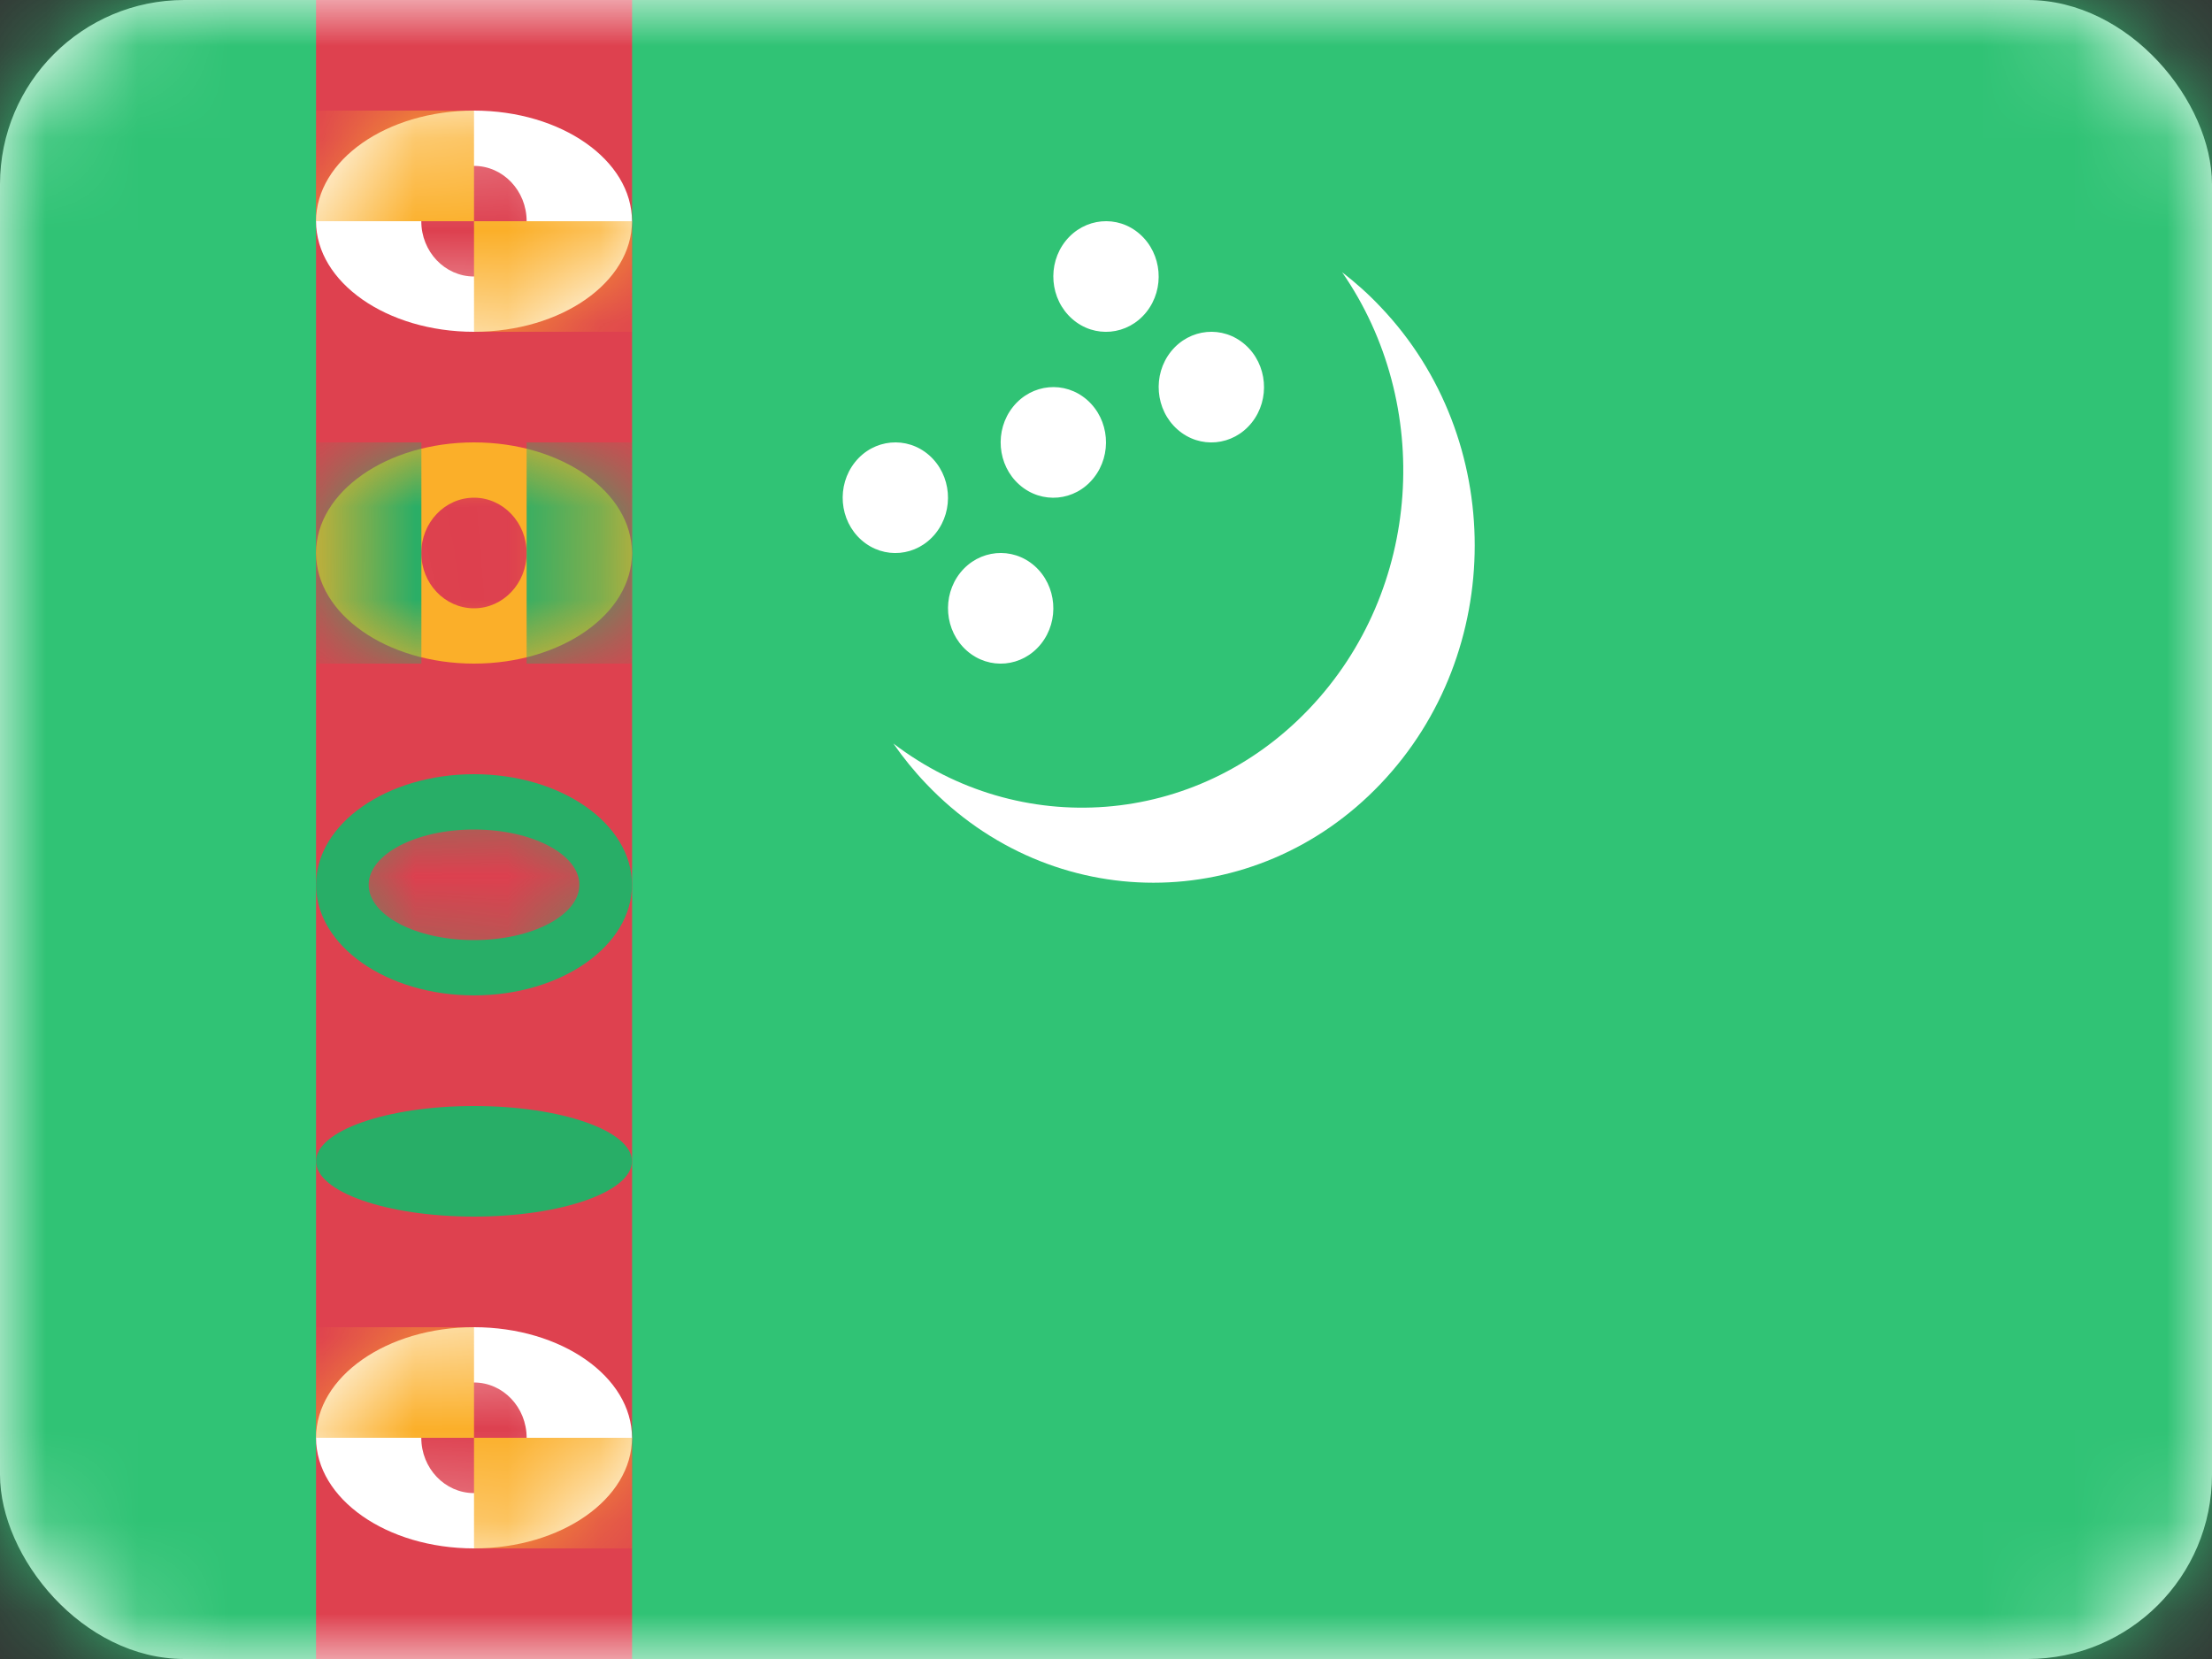
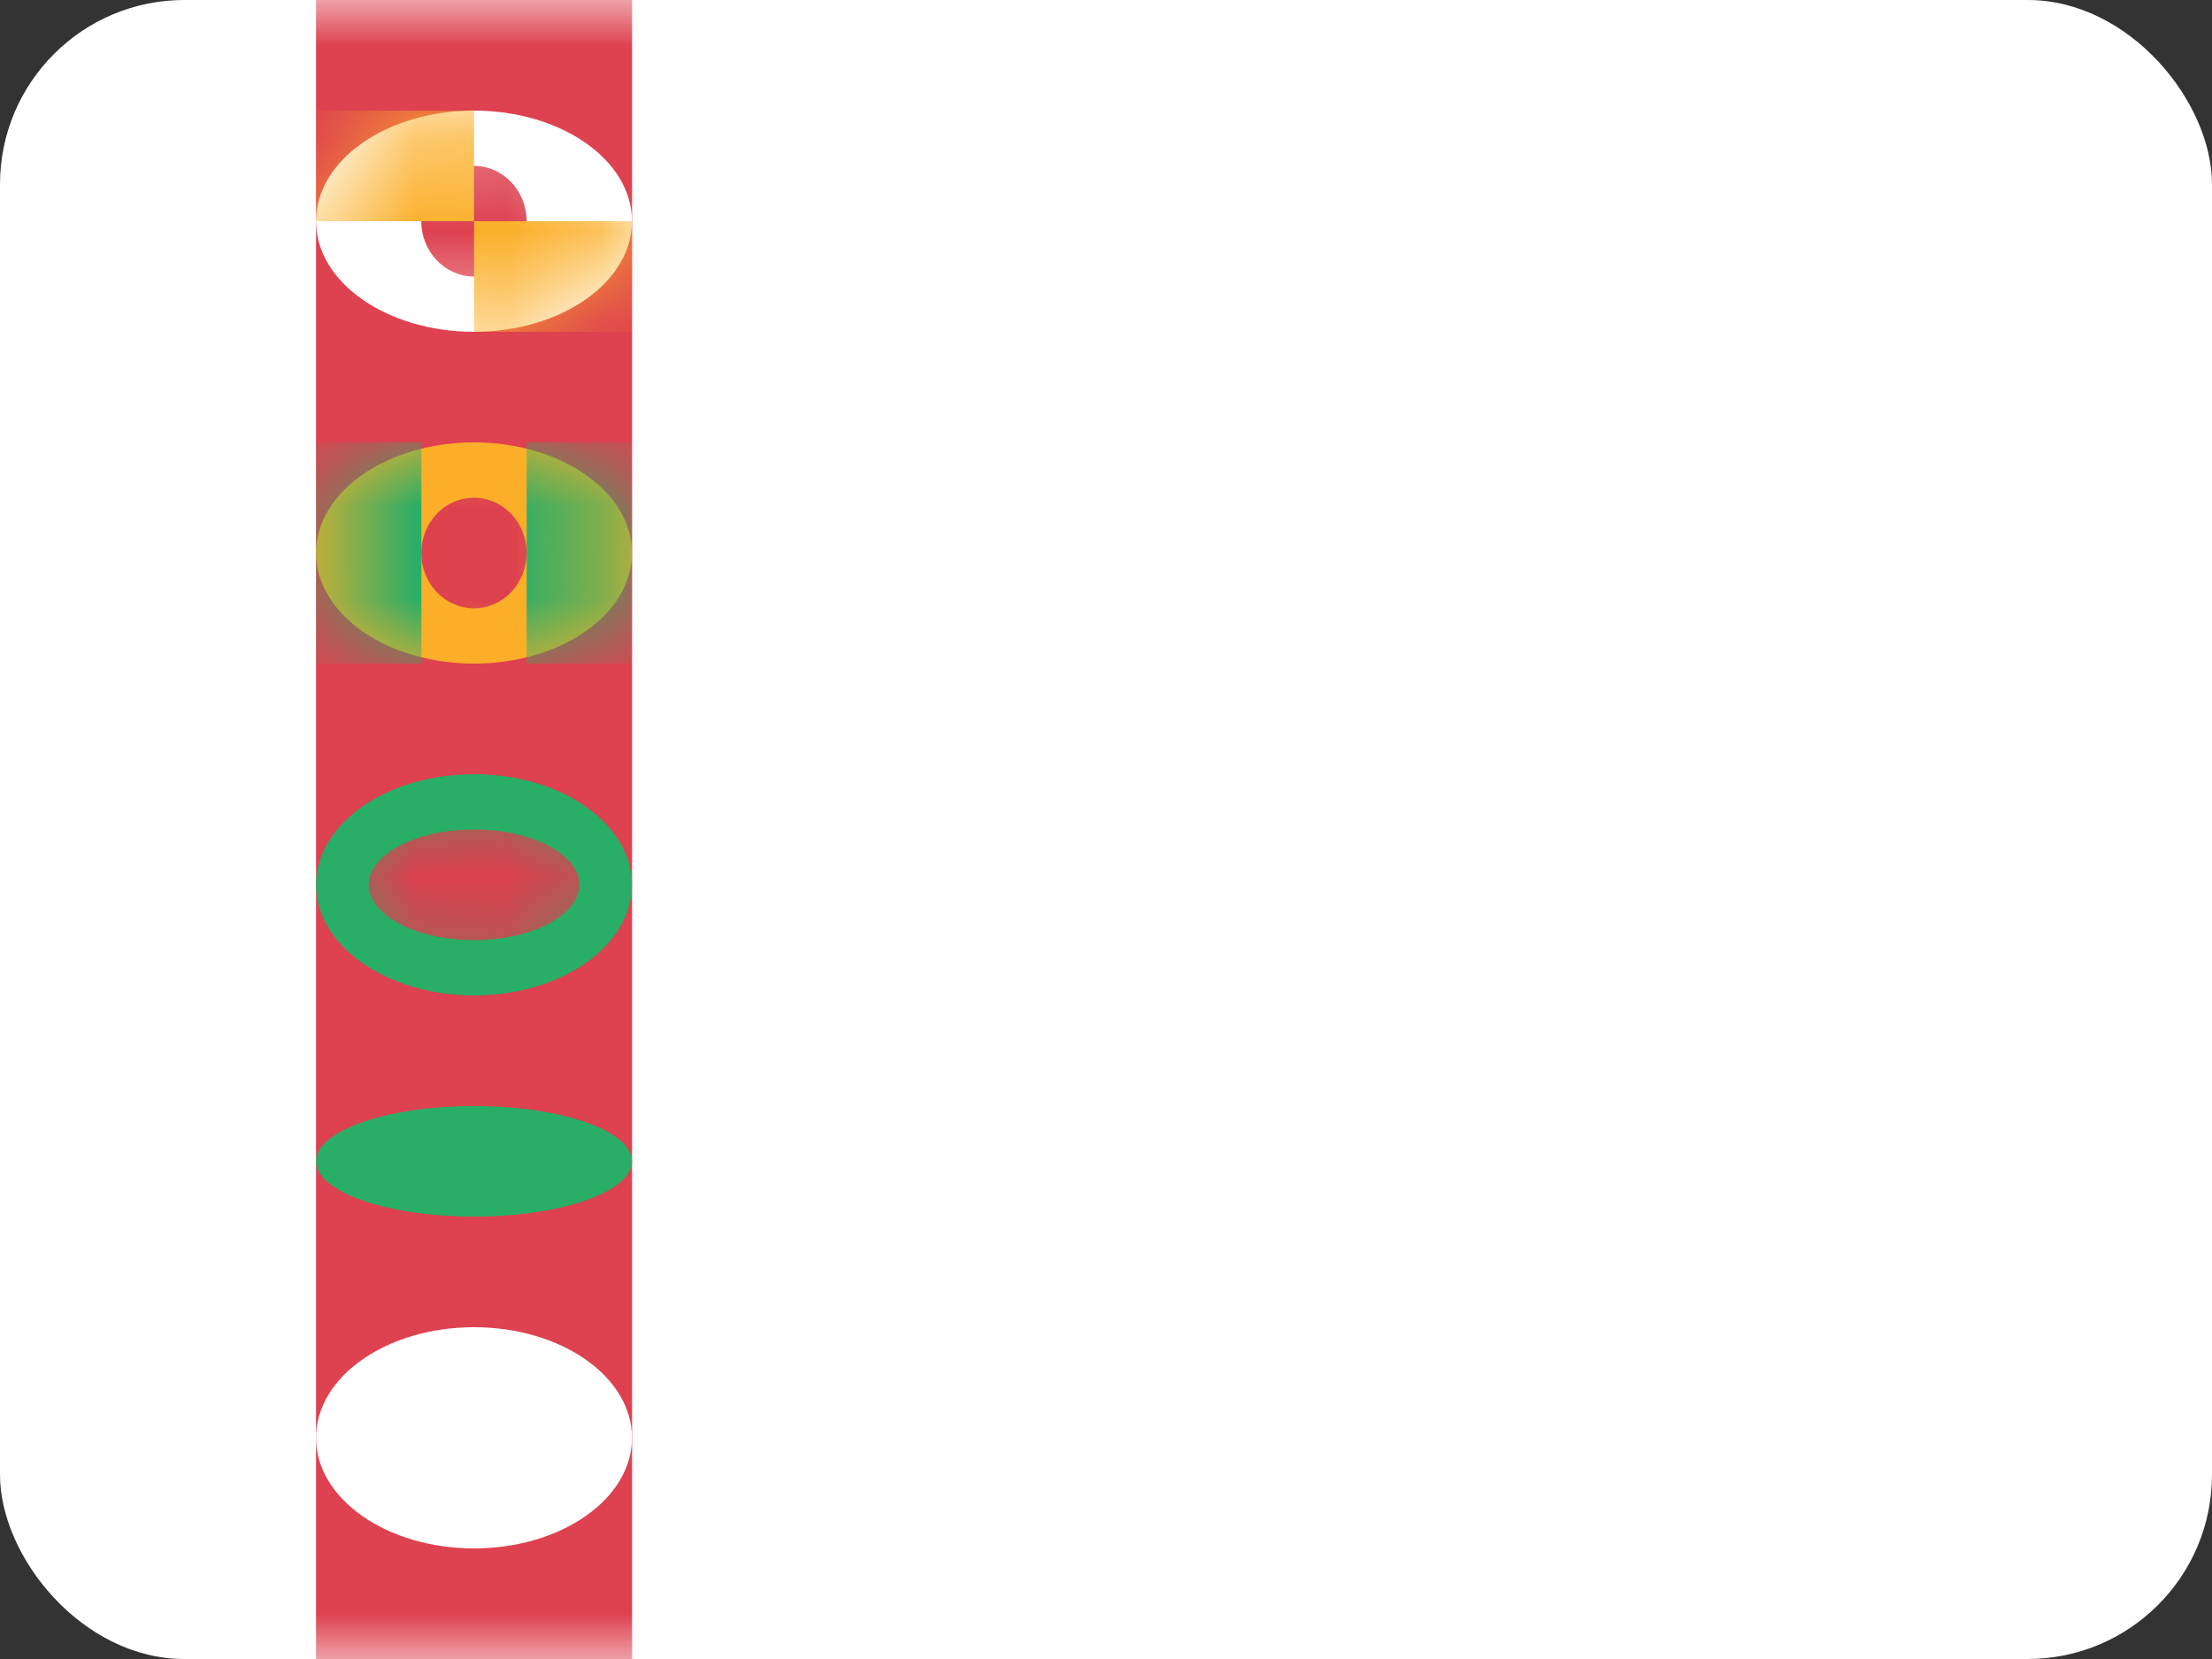
<svg xmlns="http://www.w3.org/2000/svg" width="24" height="18" viewBox="0 0 24 18" fill="none">
  <rect x="0" y="0" width="24" height="18" fill="#333333" stroke="none" />
  <rect width="24" height="18" rx="2" fill="white" />
  <mask id="mask0" mask-type="alpha" maskUnits="userSpaceOnUse" x="0" y="0" width="24" height="18">
    <rect width="24" height="18" rx="2" fill="white" />
  </mask>
  <g mask="url(#mask0)">
-     <path fill-rule="evenodd" clip-rule="evenodd" d="M0 18H24V0H0V18Z" fill="#30C375" />
    <rect x="3.429" width="3.429" height="18" fill="#DE414F" />
    <path fill-rule="evenodd" clip-rule="evenodd" d="M5.143 3.6C6.09 3.6 6.857 3.063 6.857 2.4C6.857 1.737 6.09 1.2 5.143 1.2C4.196 1.2 3.429 1.737 3.429 2.4C3.429 3.063 4.196 3.6 5.143 3.6Z" fill="white" />
    <mask id="mask1" mask-type="alpha" maskUnits="userSpaceOnUse" x="3" y="1" width="4" height="3">
      <path fill-rule="evenodd" clip-rule="evenodd" d="M5.143 3.6C6.09 3.6 6.857 3.063 6.857 2.4C6.857 1.737 6.09 1.2 5.143 1.2C4.196 1.2 3.429 1.737 3.429 2.4C3.429 3.063 4.196 3.6 5.143 3.6Z" fill="white" />
    </mask>
    <g mask="url(#mask1)">
      <path fill-rule="evenodd" clip-rule="evenodd" d="M5.143 3C5.458 3 5.714 2.731 5.714 2.4C5.714 2.069 5.458 1.8 5.143 1.8C4.827 1.8 4.571 2.069 4.571 2.4C4.571 2.731 4.827 3 5.143 3Z" fill="#DD404F" />
      <rect x="3.429" y="1.2" width="1.714" height="1.2" fill="#FBAF29" />
      <rect x="5.143" y="2.4" width="1.714" height="1.2" fill="#FBAF29" />
    </g>
    <path fill-rule="evenodd" clip-rule="evenodd" d="M5.143 16.8C6.09 16.8 6.857 16.263 6.857 15.6C6.857 14.937 6.09 14.4 5.143 14.4C4.196 14.4 3.429 14.937 3.429 15.6C3.429 16.263 4.196 16.8 5.143 16.8Z" fill="white" />
    <mask id="mask2" mask-type="alpha" maskUnits="userSpaceOnUse" x="3" y="14" width="4" height="3">
-       <path fill-rule="evenodd" clip-rule="evenodd" d="M5.143 16.8C6.09 16.8 6.857 16.263 6.857 15.6C6.857 14.937 6.09 14.4 5.143 14.4C4.196 14.4 3.429 14.937 3.429 15.6C3.429 16.263 4.196 16.8 5.143 16.8Z" fill="white" />
-     </mask>
+       </mask>
    <g mask="url(#mask2)">
      <path fill-rule="evenodd" clip-rule="evenodd" d="M5.143 16.2C5.458 16.2 5.714 15.931 5.714 15.6C5.714 15.269 5.458 15 5.143 15C4.827 15 4.571 15.269 4.571 15.6C4.571 15.931 4.827 16.2 5.143 16.2Z" fill="#DD404F" />
      <rect x="3.429" y="14.4" width="1.714" height="1.2" fill="#FBAF29" />
      <rect x="5.143" y="15.6" width="1.714" height="1.2" fill="#FBAF29" />
    </g>
    <path fill-rule="evenodd" clip-rule="evenodd" d="M5.143 10.8C6.09 10.8 6.857 10.263 6.857 9.6C6.857 8.937 6.09 8.4 5.143 8.4C4.196 8.4 3.429 8.937 3.429 9.6C3.429 10.263 4.196 10.8 5.143 10.8Z" fill="#28AE67" />
    <mask id="mask3" mask-type="alpha" maskUnits="userSpaceOnUse" x="3" y="8" width="4" height="3">
      <path fill-rule="evenodd" clip-rule="evenodd" d="M5.143 10.8C6.09 10.8 6.857 10.263 6.857 9.6C6.857 8.937 6.09 8.4 5.143 8.4C4.196 8.4 3.429 8.937 3.429 9.6C3.429 10.263 4.196 10.8 5.143 10.8Z" fill="white" />
    </mask>
    <g mask="url(#mask3)">
      <path fill-rule="evenodd" clip-rule="evenodd" d="M5.143 10.2C5.774 10.2 6.286 9.931 6.286 9.6C6.286 9.269 5.774 9 5.143 9C4.512 9 4 9.269 4 9.6C4 9.931 4.512 10.2 5.143 10.2Z" fill="#DD404F" />
    </g>
    <path fill-rule="evenodd" clip-rule="evenodd" d="M5.143 13.2C6.09 13.2 6.857 12.931 6.857 12.6C6.857 12.269 6.09 12 5.143 12C4.196 12 3.429 12.269 3.429 12.6C3.429 12.931 4.196 13.2 5.143 13.2Z" fill="#28AE67" />
    <mask id="mask4" mask-type="alpha" maskUnits="userSpaceOnUse" x="3" y="12" width="4" height="2">
      <path fill-rule="evenodd" clip-rule="evenodd" d="M5.143 13.2C6.09 13.2 6.857 12.931 6.857 12.6C6.857 12.269 6.09 12 5.143 12C4.196 12 3.429 12.269 3.429 12.6C3.429 12.931 4.196 13.2 5.143 13.2Z" fill="white" />
    </mask>
    <g mask="url(#mask4)">
</g>
    <path fill-rule="evenodd" clip-rule="evenodd" d="M5.143 7.2C6.09 7.2 6.857 6.663 6.857 6C6.857 5.337 6.09 4.8 5.143 4.8C4.196 4.8 3.429 5.337 3.429 6C3.429 6.663 4.196 7.2 5.143 7.2Z" fill="#FBAF29" />
    <mask id="mask5" mask-type="alpha" maskUnits="userSpaceOnUse" x="3" y="4" width="4" height="4">
      <path fill-rule="evenodd" clip-rule="evenodd" d="M5.143 7.2C6.09 7.2 6.857 6.663 6.857 6C6.857 5.337 6.09 4.8 5.143 4.8C4.196 4.8 3.429 5.337 3.429 6C3.429 6.663 4.196 7.2 5.143 7.2Z" fill="white" />
    </mask>
    <g mask="url(#mask5)">
      <path fill-rule="evenodd" clip-rule="evenodd" d="M5.143 6.6C5.458 6.6 5.714 6.331 5.714 6C5.714 5.669 5.458 5.4 5.143 5.4C4.827 5.4 4.571 5.669 4.571 6C4.571 6.331 4.827 6.6 5.143 6.6Z" fill="#DD404F" />
      <rect x="3.429" y="4.8" width="1.143" height="2.4" fill="#28AE67" />
      <rect x="5.714" y="4.8" width="1.143" height="2.4" fill="#28AE67" />
    </g>
    <path fill-rule="evenodd" clip-rule="evenodd" d="M12.705 3.814C12.502 4.068 12.534 4.447 12.776 4.66C13.017 4.873 13.378 4.84 13.581 4.586C13.784 4.332 13.752 3.953 13.51 3.74C13.268 3.527 12.908 3.561 12.705 3.814ZM11.225 6.14C10.983 5.927 10.622 5.961 10.419 6.214C10.217 6.468 10.248 6.847 10.49 7.06C10.732 7.273 11.092 7.24 11.295 6.986C11.498 6.732 11.466 6.353 11.225 6.14V6.14ZM10.082 4.94C9.84 4.727 9.479 4.761 9.277 5.014C9.074 5.268 9.105 5.647 9.347 5.86C9.589 6.073 9.949 6.04 10.152 5.786C10.355 5.532 10.323 5.153 10.082 4.94V4.94ZM12.367 2.54C12.126 2.327 11.765 2.361 11.562 2.614C11.359 2.868 11.391 3.247 11.633 3.46C11.874 3.673 12.235 3.64 12.438 3.386C12.641 3.132 12.609 2.753 12.367 2.54V2.54ZM11.796 4.34C11.554 4.127 11.194 4.161 10.991 4.414C10.788 4.668 10.819 5.047 11.061 5.26C11.303 5.473 11.664 5.44 11.866 5.186C12.069 4.932 12.038 4.553 11.796 4.34V4.34Z" fill="white" />
    <path fill-rule="evenodd" clip-rule="evenodd" d="M14.979 8.505C13.618 9.935 11.411 9.935 10.05 8.505C9.918 8.367 9.799 8.22 9.693 8.067C11.056 9.107 12.975 8.982 14.204 7.691C15.434 6.401 15.553 4.386 14.562 2.954C14.708 3.066 14.848 3.191 14.979 3.33C16.341 4.759 16.341 7.076 14.979 8.505Z" fill="white" />
  </g>
</svg>